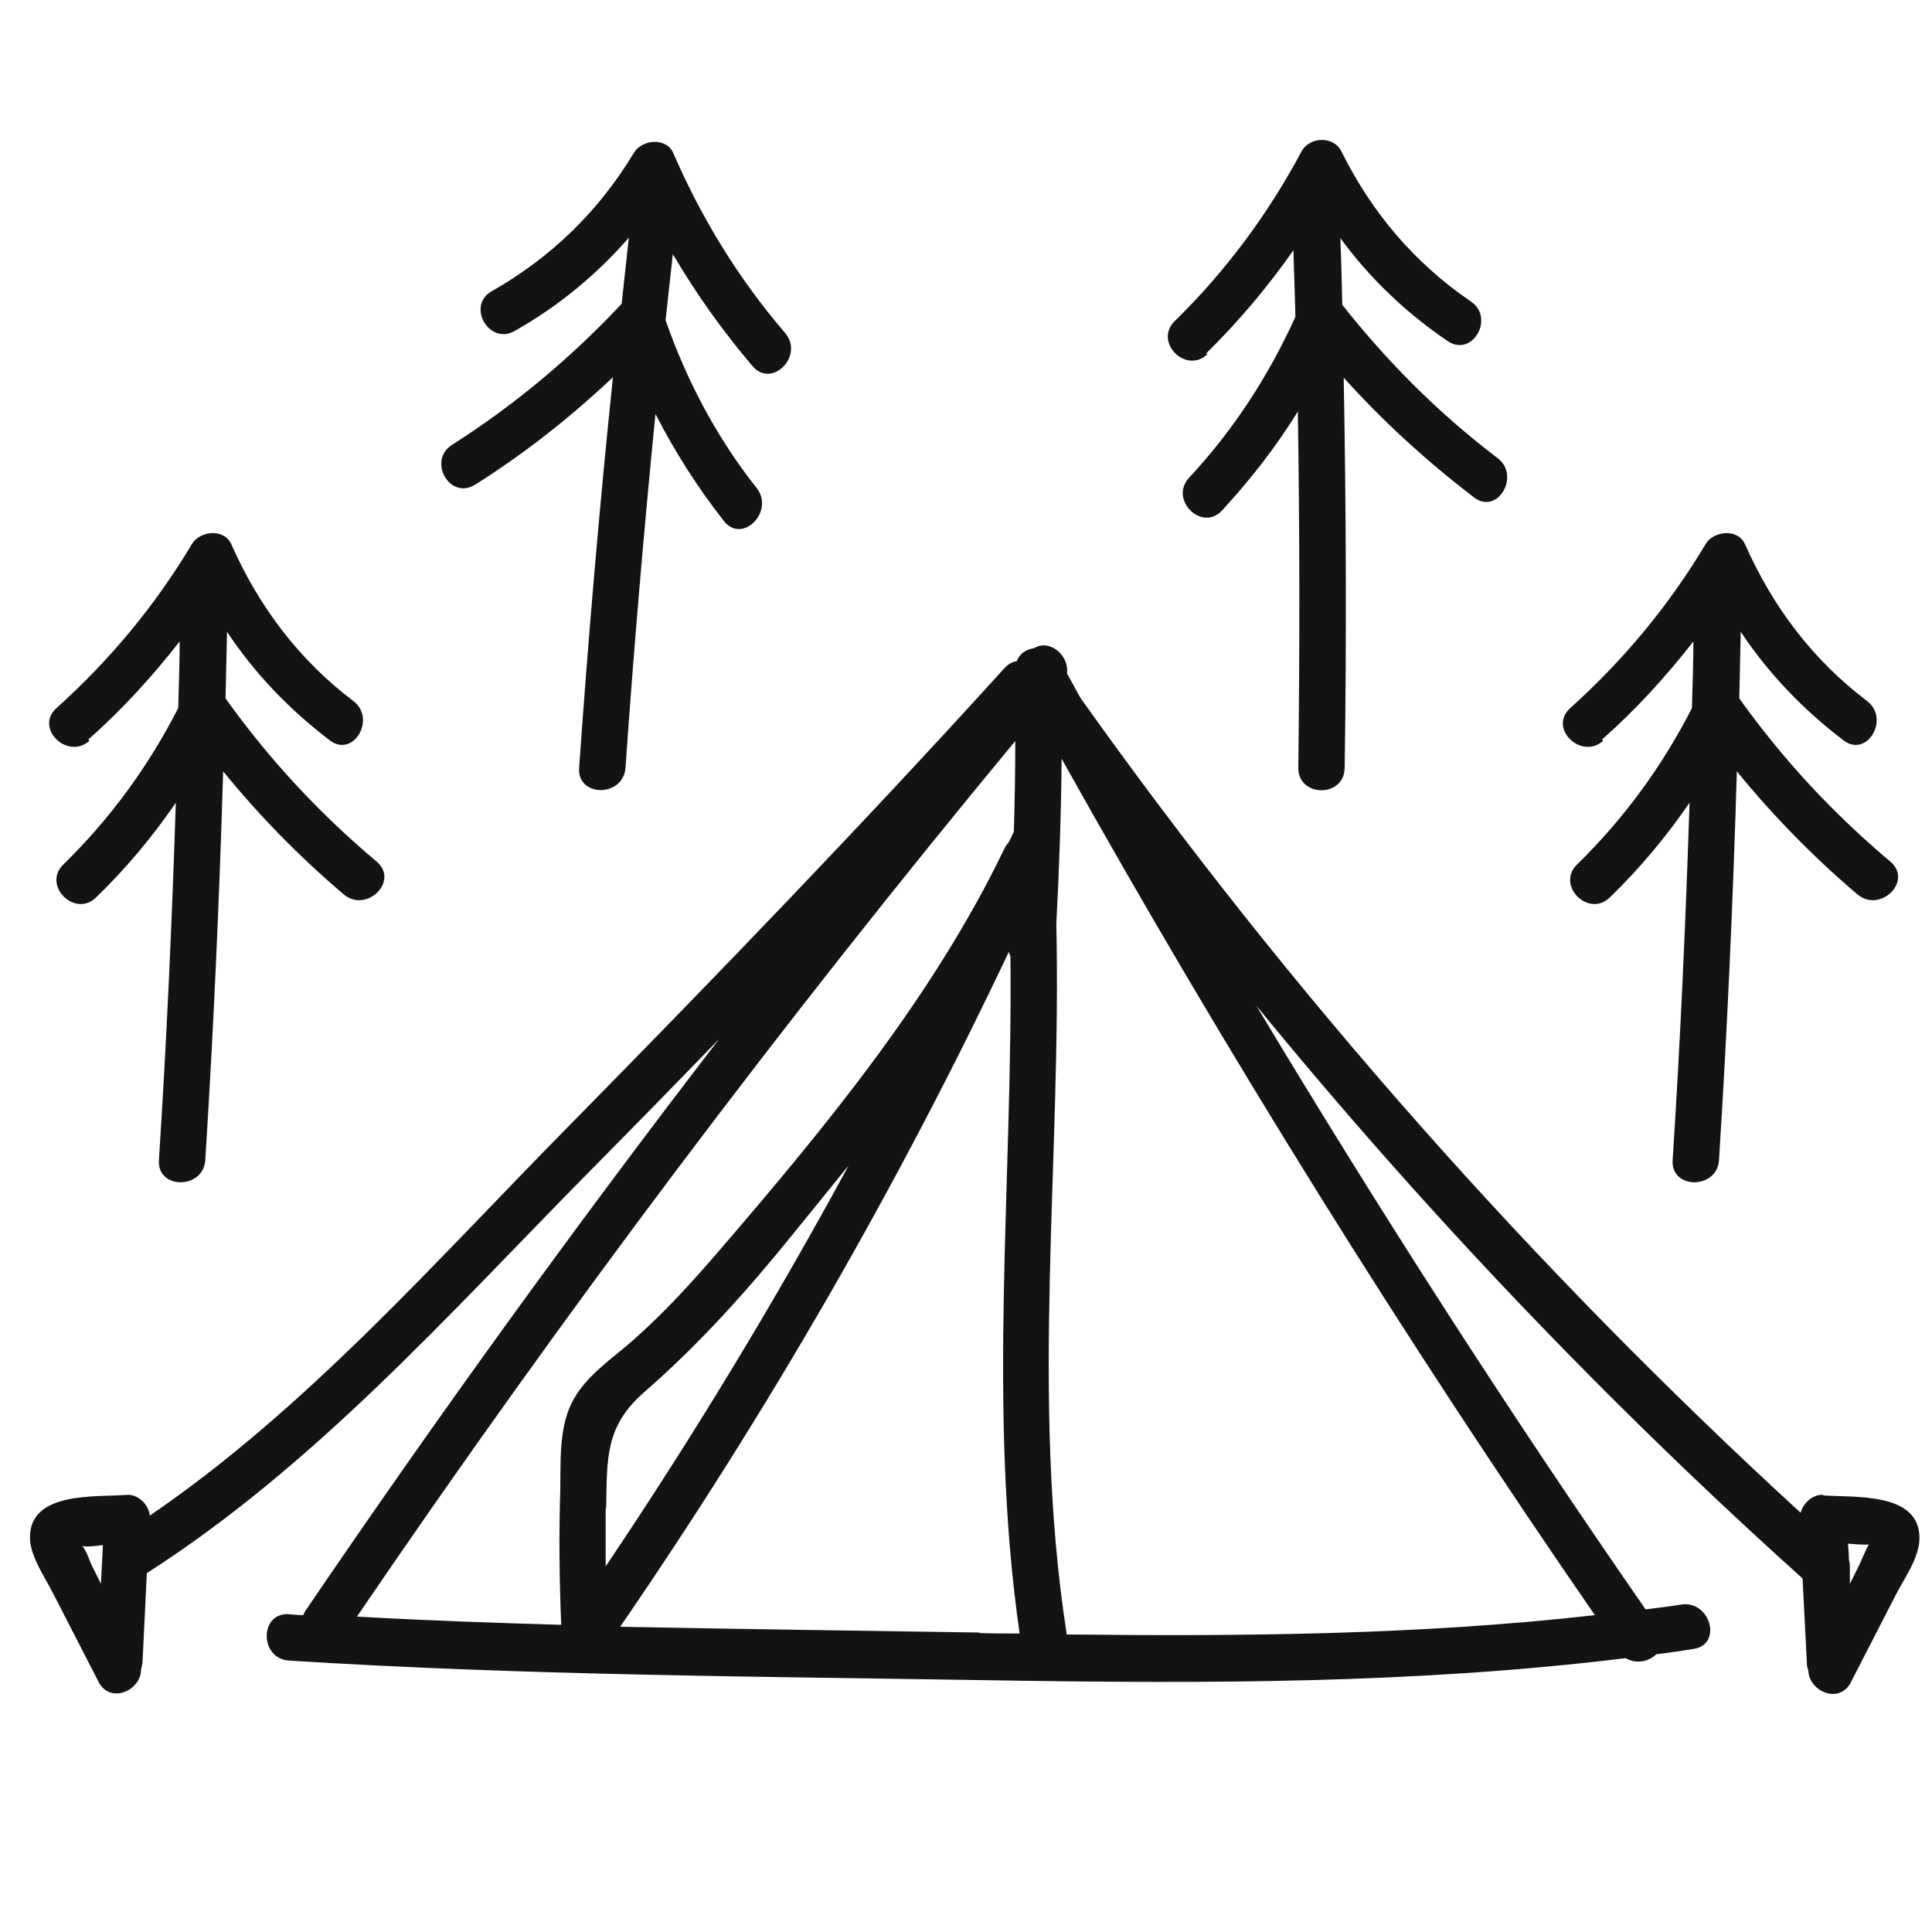
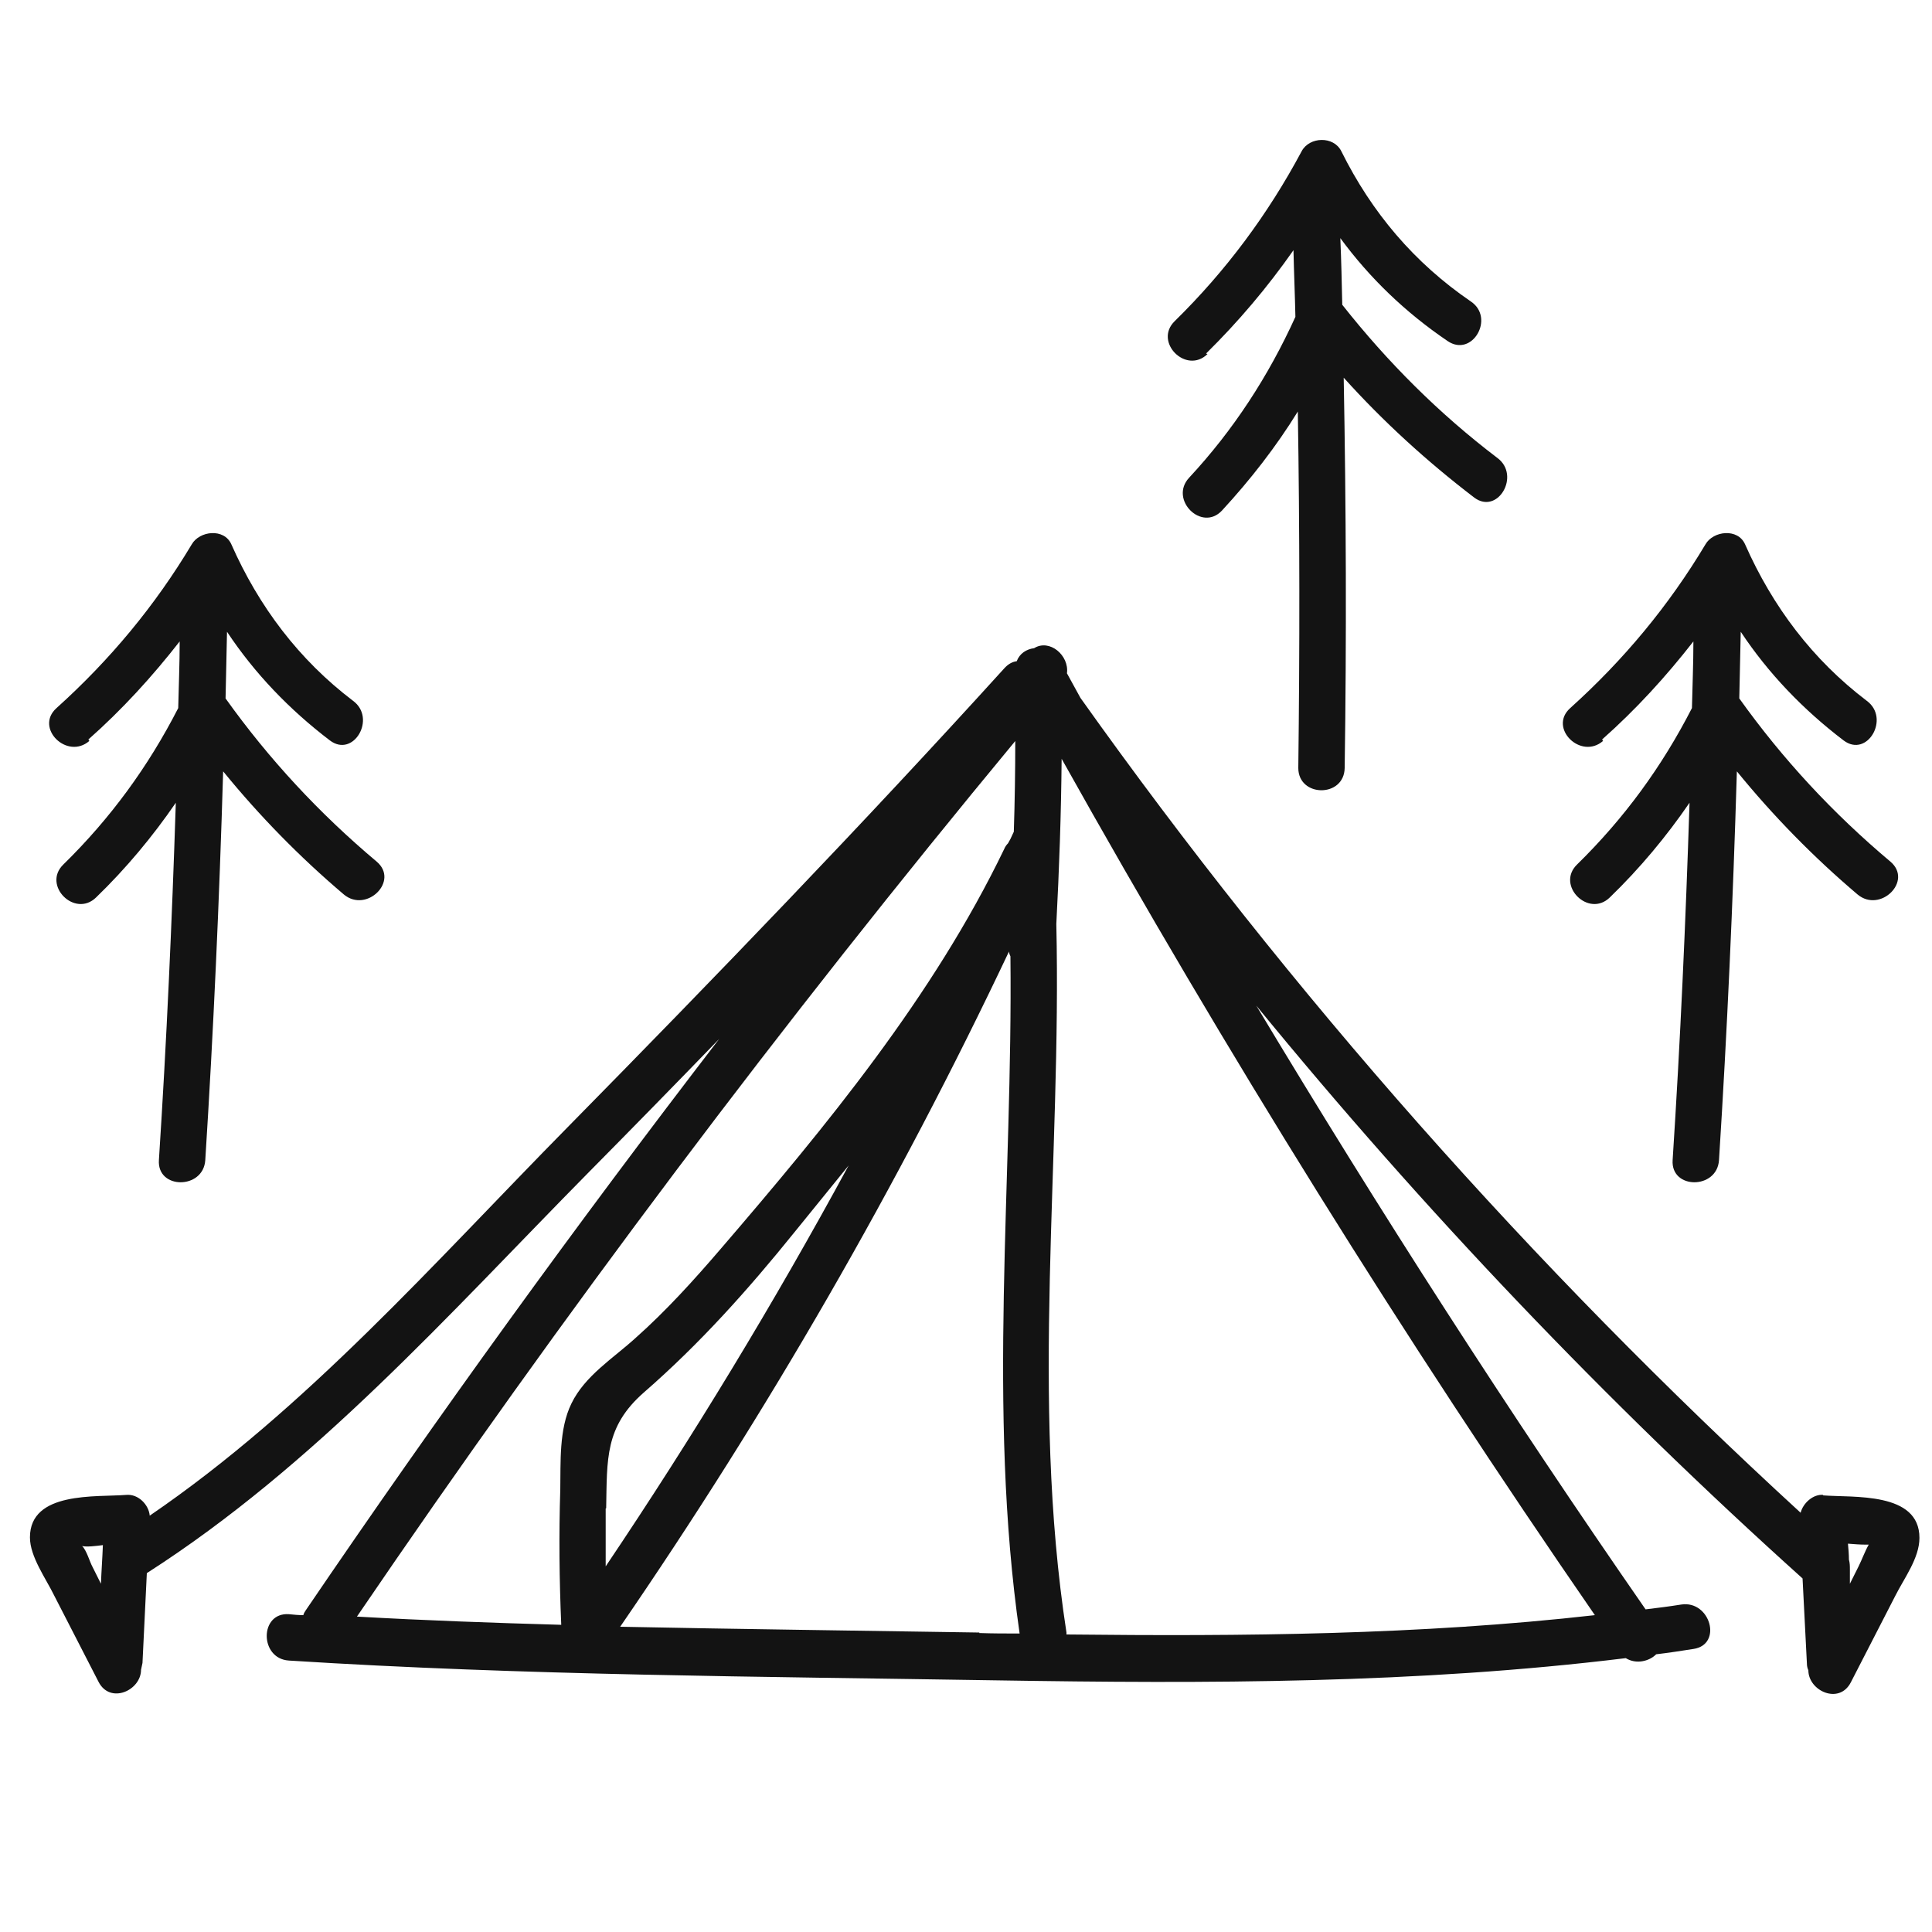
<svg xmlns="http://www.w3.org/2000/svg" id="Livello_1" data-name="Livello 1" version="1.1" viewBox="0 0 400 400">
  <defs>
    <style>
      .cls-1 {
        fill: #131313;
        stroke-width: 0px;
      }
    </style>
  </defs>
  <path class="cls-1" d="M377.5,309.5c-2.1-.2-4.2,1.7-4.7,3.7-55.5-50.9-105.5-107.4-149.1-168.7-.9-1.7-1.9-3.4-2.8-5.1.5-3.7-3.6-7.2-6.8-5.2-1.6.2-3,1.1-3.6,2.7-.9.1-1.8.6-2.6,1.5-29.4,32.4-59.7,63.8-90.4,95-27.5,27.9-54,58.2-86.5,80.4-.2-2.3-2.4-4.5-4.8-4.3-6.3.5-20-.8-20,8.8,0,4,3.3,8.5,5,12,3.1,6,6.1,11.9,9.2,17.9,2.4,4.7,8.8,1.8,8.8-2.5.1-.4.2-.9.3-1.4.3-6.2.6-12.4.9-18.6,34.8-22.3,62.5-53.6,91.3-82.8,9.1-9.2,18.2-18.5,27.2-27.8-29.7,38.6-58.2,78-85.6,118.3-.2.3-.4.6-.5,1-1,0-2-.1-3-.2-6.1-.4-6.1,9.2,0,9.6,48.8,3.1,97.7,3.3,146.6,4.1,43.5.7,87,.7,130.2-4.6,2.1,1.3,4.8.7,6.3-.8,2.6-.3,5.1-.7,7.7-1.1,6.1-.9,3.5-10.1-2.5-9.2-2.5.4-4.9.7-7.4,1-28.3-40.8-55.1-82.5-80.6-125,34.6,42.3,72.4,82,113.1,118.6.3,5.9.6,11.7.9,17.6,0,.5.1,1,.3,1.4,0,4.3,6.4,7.2,8.8,2.5,3.1-6,6.1-11.9,9.2-17.9,1.8-3.6,5-7.8,5-12,0-9.6-13.7-8.3-20-8.8ZM17,320.1c1.1.2,2.7,0,4.3-.2-.1,2.7-.3,5.3-.4,8-.6-1.2-1.2-2.4-1.8-3.6-.5-.9-1.2-3.4-2.1-4.2ZM125.5,312.3c.2-10.2-.3-16.9,7.8-24,11.6-10.1,21.6-21.3,31.2-33.2,3.7-4.6,7.5-9.2,11.2-13.8-15.4,28.4-32.2,56.1-50.3,83,0-4,0-8,0-12ZM210.2,153.4c0,6.3-.1,12.5-.3,18.8,0,0,0,0,0,0-.2.5-.5,1-.7,1.5-.2.3-.3.6-.5.9-.3.3-.6.7-.8,1.2-14.7,30.5-36.8,57.3-58.8,82.9-5.5,6.4-11.2,12.7-17.5,18.3-4.6,4.2-10.5,7.8-13.3,13.6-2.6,5.3-2.2,12.2-2.3,17.8-.3,9.3-.2,18.7.2,28-14.1-.4-28.2-.9-42.3-1.7,42.6-62.6,88.1-123.1,136.4-181.4ZM202.8,338c-24.8-.4-49.6-.7-74.4-1.2,30.5-44.4,57.5-91.2,80.5-139.8,0,.4.2.7.3,1,.5,46.8-4.8,93.6,1.9,140.2-2.8,0-5.6,0-8.4-.1ZM220.8,338.3c0-.1,0-.2,0-.3-7.5-48.6-1-97.8-2.1-146.7.6-11.4,1-22.8,1.1-34.2,34,60.8,70.8,119.9,110.4,177.3-36.3,4.1-72.9,4.4-109.4,4ZM383,327.9v-2.9c0-.7,0-1.4-.2-2.1,0-1.1-.1-2.2-.2-3.3,1.3.1,2.5.2,3.7.2.2,0,.4,0,.6,0-.8,1.4-1.4,3.1-2.1,4.5-.6,1.2-1.2,2.4-1.8,3.6Z" />
  <path class="cls-1" d="M331.7,153.1c7-6.2,13.2-13,18.9-20.3,0,4.6-.2,9.2-.3,13.8-6.2,12.1-14,22.8-23.8,32.4-4.4,4.3,2.4,11.1,6.8,6.8,6.2-6,11.7-12.6,16.5-19.6-.8,24.7-1.9,49.3-3.5,74-.4,6.1,9.2,6.1,9.6,0,1.7-26.8,2.9-53.6,3.7-80.5,7.5,9.2,15.8,17.7,25,25.5,4.7,3.9,11.5-2.8,6.8-6.8-11.9-10-22.3-21.2-31.3-33.8.1-4.6.2-9.2.3-13.8,5.7,8.6,12.9,16.1,21.3,22.5,4.9,3.7,9.7-4.6,4.8-8.2-11.2-8.5-19.5-19.5-25.2-32.4-1.5-3.4-6.6-2.8-8.2,0-7.6,12.7-16.9,23.9-28,33.9-4.6,4.1,2.2,10.8,6.8,6.8Z" />
  <path class="cls-1" d="M18.3,153.1c7-6.2,13.2-13,18.9-20.3,0,4.6-.2,9.2-.3,13.8-6.2,12.1-14,22.8-23.8,32.4-4.4,4.3,2.4,11.1,6.8,6.8,6.2-6,11.7-12.6,16.5-19.6-.8,24.7-1.9,49.3-3.5,74-.4,6.1,9.2,6.1,9.6,0,1.7-26.8,2.9-53.6,3.7-80.5,7.5,9.2,15.8,17.7,25,25.5,4.7,3.9,11.5-2.8,6.8-6.8-11.9-10-22.3-21.2-31.3-33.8.1-4.6.2-9.2.3-13.8,5.7,8.6,12.9,16.1,21.3,22.5,4.9,3.7,9.7-4.6,4.8-8.2-11.2-8.5-19.5-19.5-25.2-32.4-1.5-3.4-6.6-2.8-8.2,0-7.6,12.7-16.9,23.9-28,33.9-4.6,4.1,2.2,10.8,6.8,6.8Z" />
  <path class="cls-1" d="M249.7,73.2c6.7-6.6,12.7-13.7,18.1-21.4.1,4.6.3,9.2.4,13.8-5.6,12.3-12.8,23.4-22,33.3-4.2,4.5,2.6,11.3,6.8,6.8,5.9-6.4,11.2-13.2,15.7-20.5.4,24.6.4,49.2.1,73.8,0,6.1,9.5,6.2,9.6,0,.4-26.9.3-53.9-.2-80.8,8.2,9.1,17.2,17.3,27,24.8,4.9,3.7,9.7-4.6,4.8-8.2-12.1-9.2-22.7-19.8-32.1-31.7-.1-4.6-.2-9.2-.4-13.8,6.1,8.3,13.5,15.4,22.2,21.3,5.1,3.5,9.9-4.8,4.8-8.2-11.7-8-20.5-18.4-26.8-31.1-1.6-3.2-6.6-3-8.2,0-7,13.1-15.7,24.8-26.3,35.2-4.4,4.3,2.4,11.1,6.8,6.8Z" />
-   <path class="cls-1" d="M98.3,100.4c10.3-6.5,19.8-14,28.6-22.3-2.8,26.9-5.1,53.9-7,80.9-.4,6.1,9.1,6.1,9.6,0,1.7-24.5,3.8-48.9,6.2-73.3,4,7.8,8.7,15.2,14.2,22.2,3.8,4.8,10.5-2,6.8-6.8-8.3-10.5-14.5-22.2-18.9-34.8.5-4.6,1-9.1,1.5-13.7,4.8,8.2,10.3,15.9,16.5,23.2,4,4.7,10.7-2.1,6.8-6.8-9.7-11.3-17.3-23.7-23.2-37.3-1.5-3.4-6.6-2.8-8.2,0-7.3,12.1-17.1,21.6-29.4,28.6-5.3,3-.5,11.3,4.8,8.2,9-5.1,16.9-11.6,23.6-19.3-.5,4.6-1,9.1-1.5,13.7-10.5,11.2-22.1,20.9-35.1,29.2-5.2,3.3-.4,11.6,4.8,8.2Z" />
</svg>